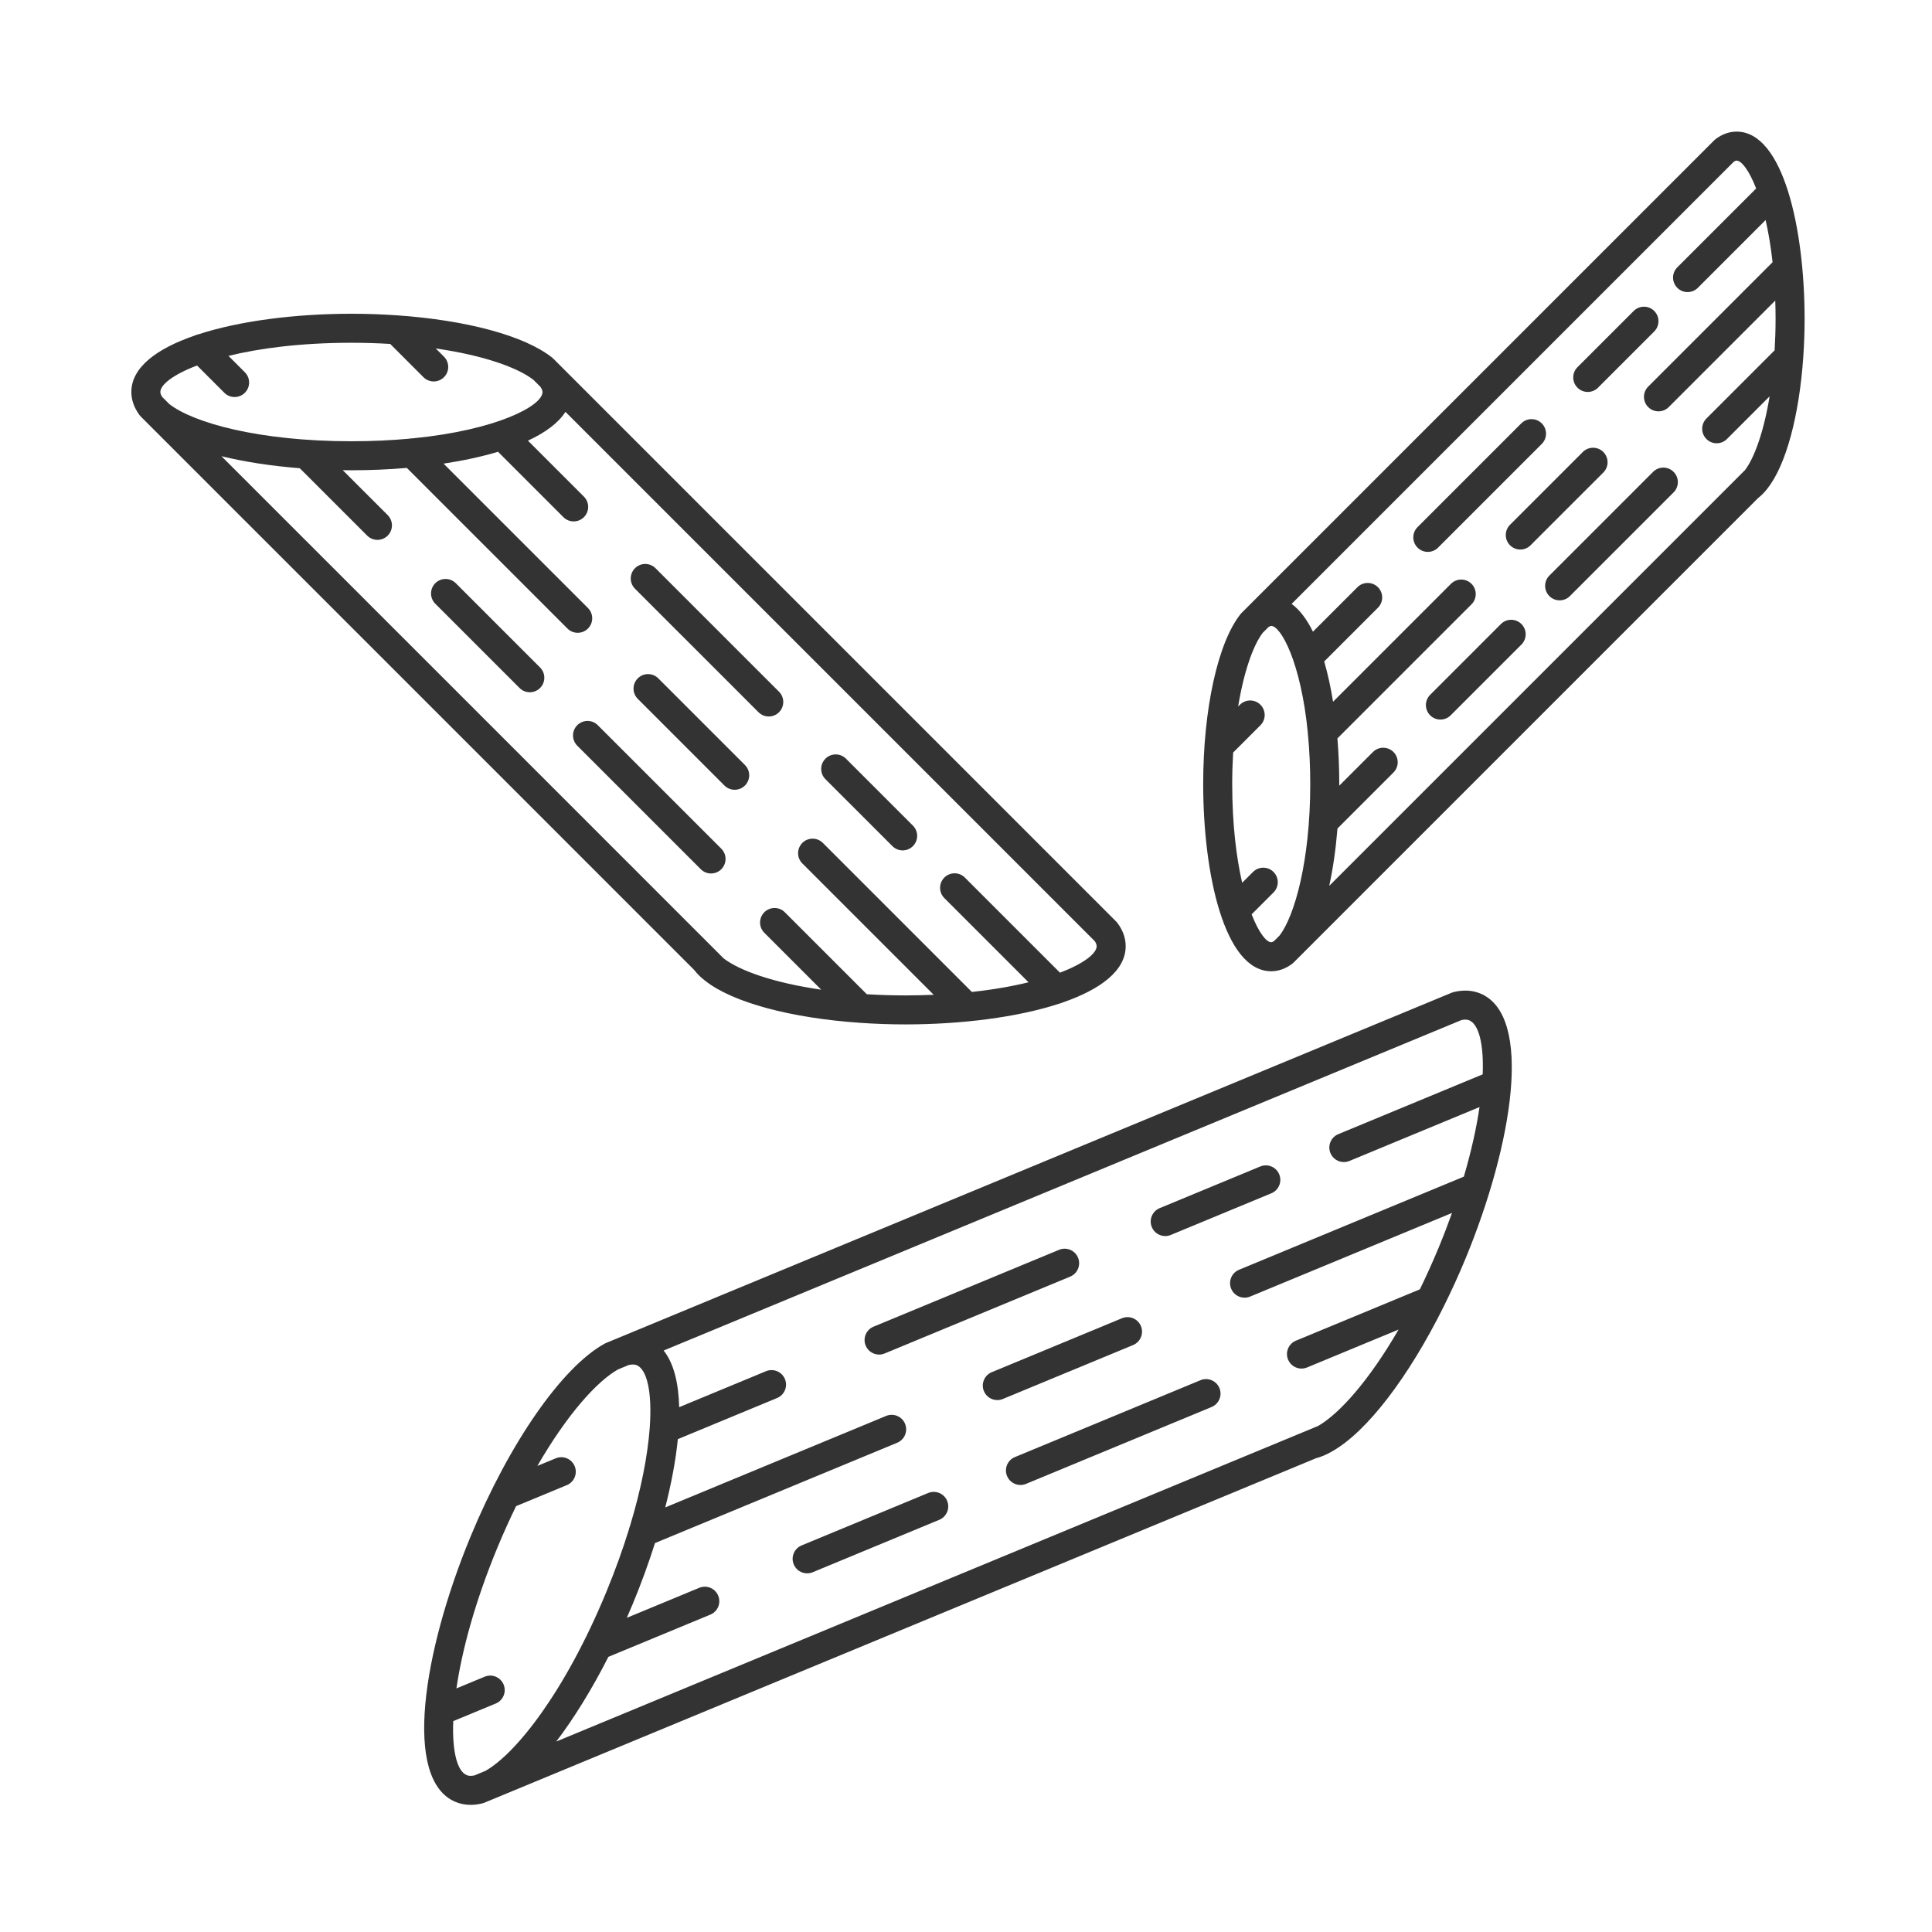
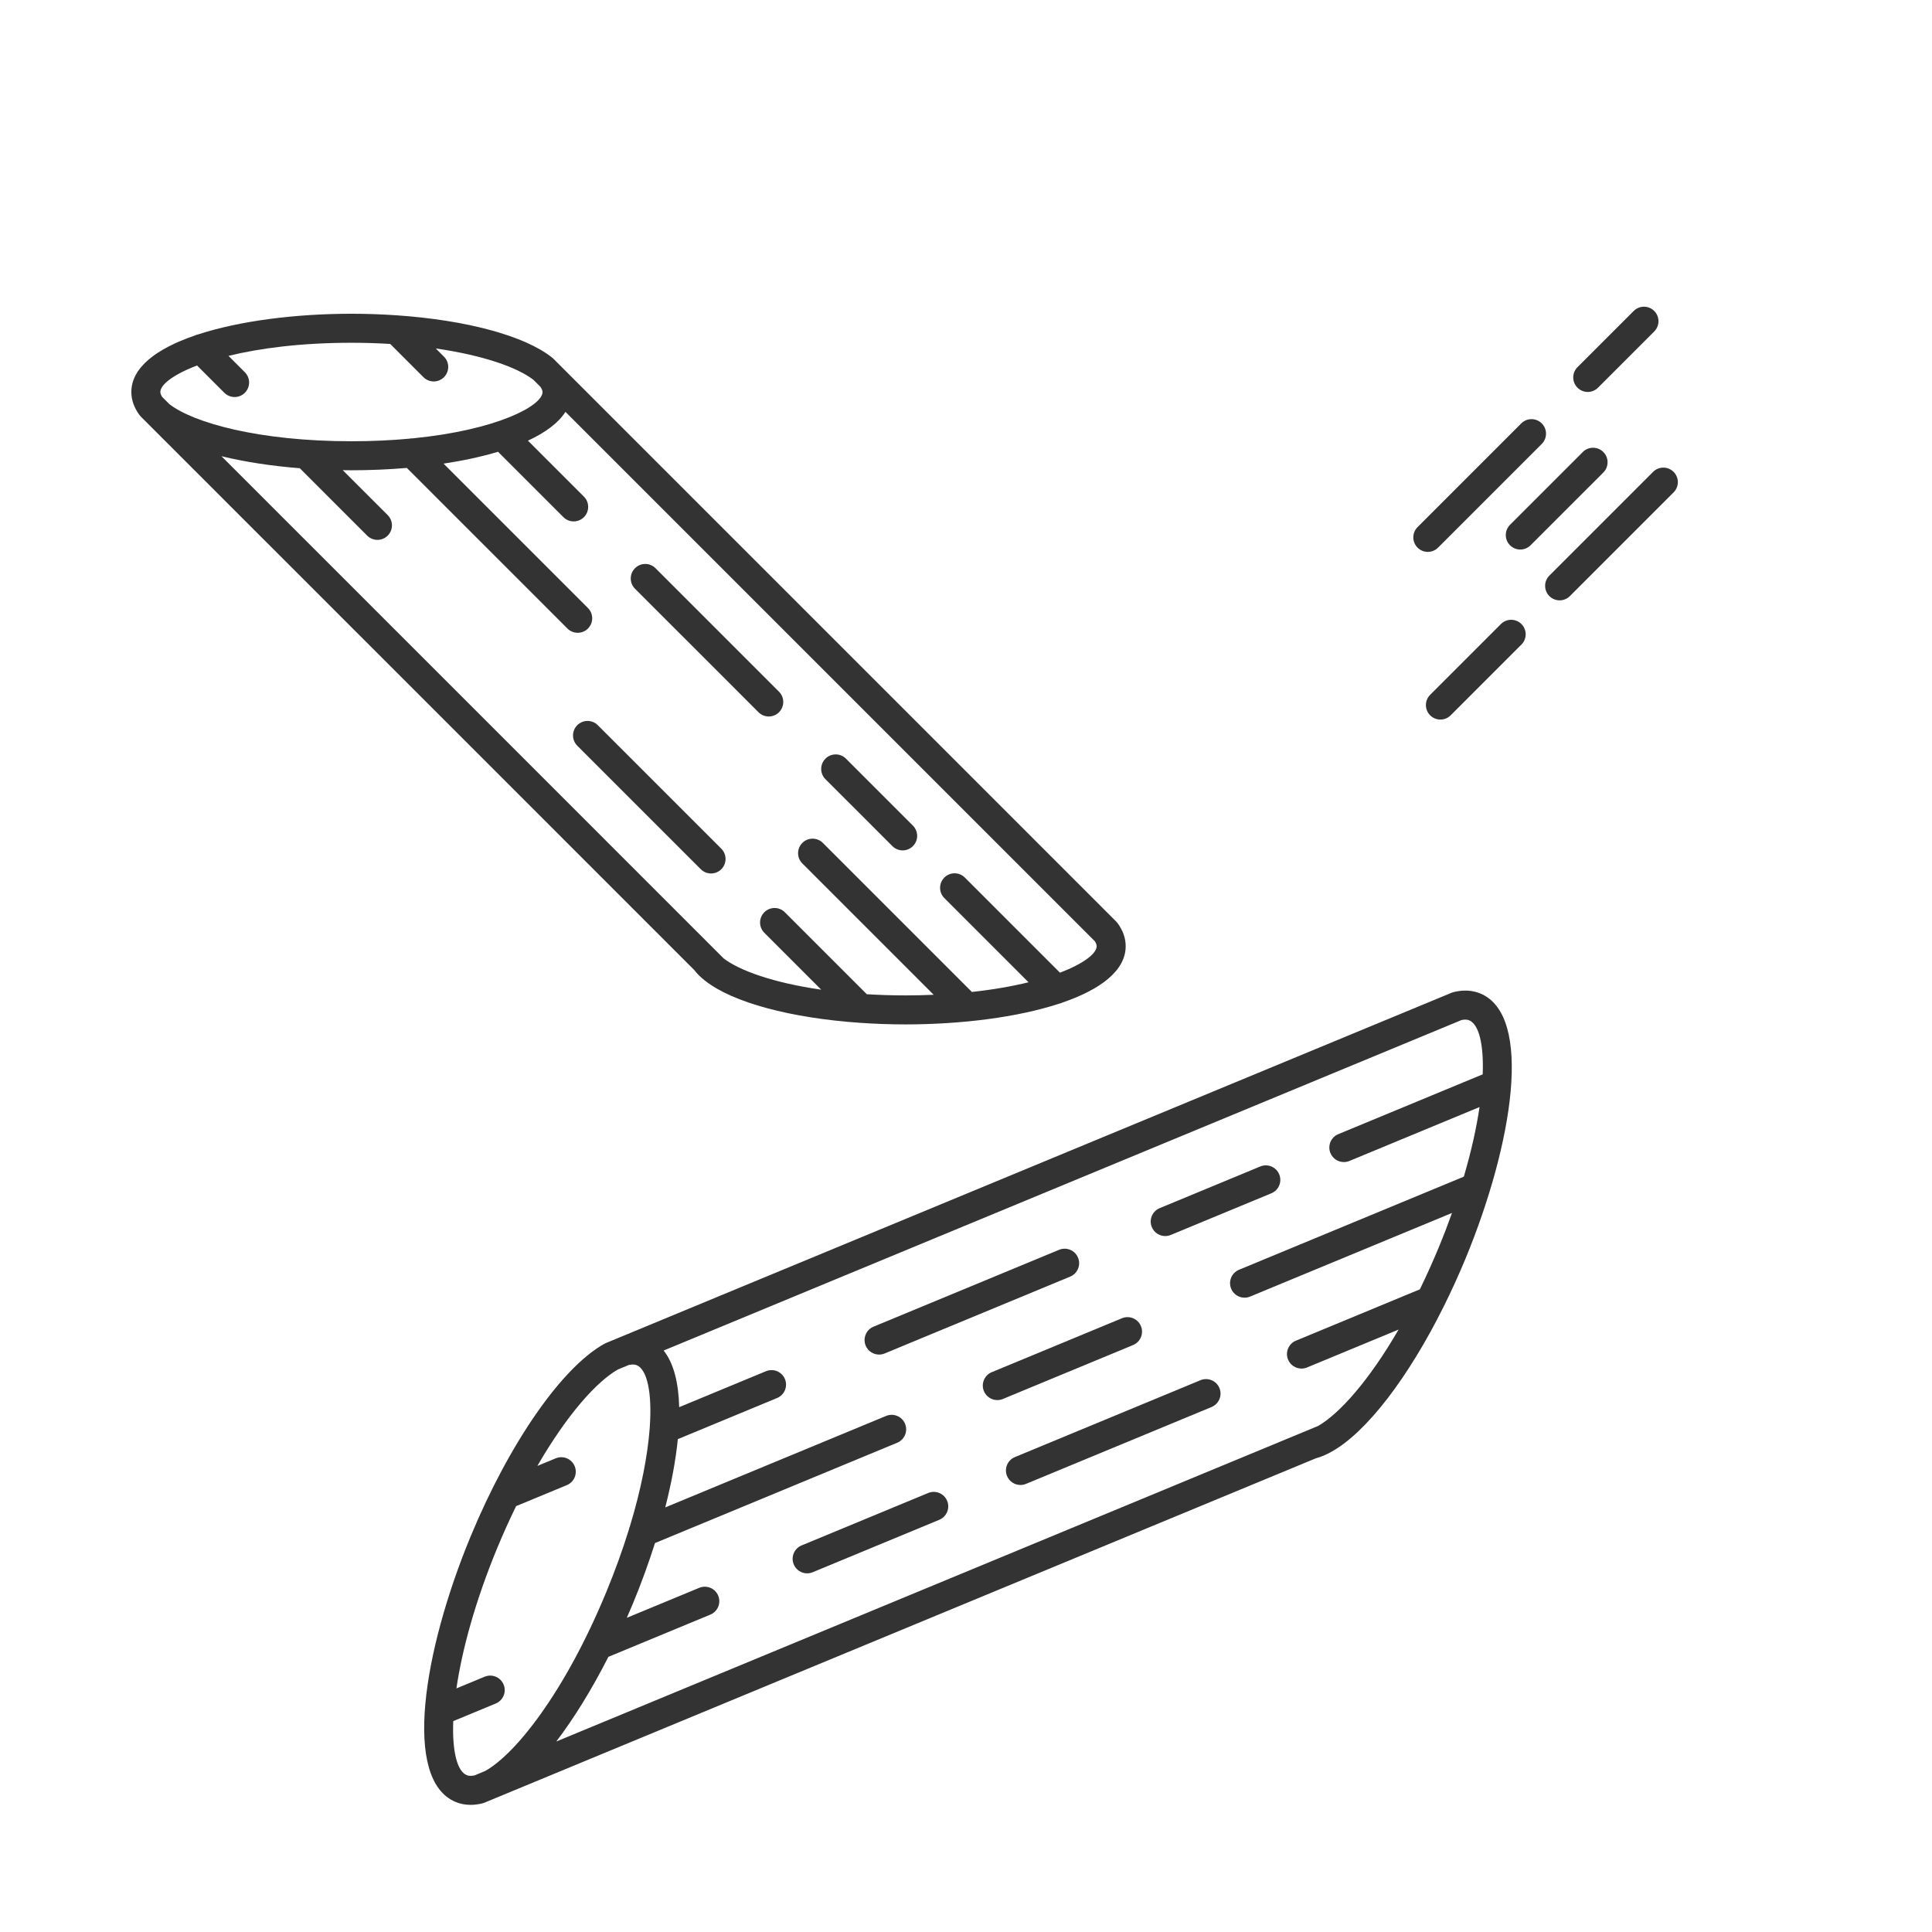
<svg xmlns="http://www.w3.org/2000/svg" id="Слой_1" viewBox="0 0 300 300">
  <g fill="#333">
    <path d="m225.732 154.046c-.113.027-.223.063-.331.108l-131.297 54.386c-.077.031-.151.067-.224.107-6.615 3.642-14.784 15.399-20.813 29.955-7.397 17.889-10.567 37.788-2.315 41.206.726.301 1.502.451 2.322.451.582 0 1.185-.075 1.808-.227.113-.027.224-.063.331-.108l129.128-53.486c.799-.212 1.617-.557 2.407-1.012.014-.008.028-.016.042-.023 5.443-3.035 11.926-11.543 17.402-22.555.004-.009.01-.018.013-.028 1.166-2.346 2.289-4.799 3.343-7.344 7.397-17.89 10.567-37.788 2.315-41.206-1.239-.512-2.628-.589-4.131-.224zm-153.256 121.6c-1.47-.609-2.28-3.622-2.095-8.391l6.6-2.734c1.149-.476 1.695-1.794 1.219-2.943s-1.794-1.697-2.943-1.219l-4.385 1.817c.867-5.905 2.868-13.408 6.358-21.85.947-2.287 1.923-4.429 2.909-6.454l7.877-3.262c1.149-.476 1.695-1.794 1.219-2.943s-1.794-1.697-2.943-1.219l-2.853 1.181c4.641-8.027 9.25-13.128 12.51-14.975l1.675-.694c.505-.108.916-.109 1.235.023 1.6.663 2.423 4.156 2.034 9.66-.012.1-.024.199-.023.301-.316 4.069-1.28 9.199-3.066 15.079-.073.163-.127.334-.159.51-.951 3.074-2.121 6.343-3.54 9.771-6.393 15.437-13.998 25.002-18.737 27.681l-1.704.706c-.488.098-.878.084-1.188-.045zm157.757-108.822-22.423 9.288c-1.149.476-1.695 1.794-1.219 2.943.359.867 1.198 1.391 2.083 1.391.287 0 .579-.055.861-.172l20.207-8.37c-.466 3.173-1.263 6.811-2.439 10.805l-34.91 14.461c-1.149.476-1.695 1.794-1.219 2.943.359.867 1.198 1.391 2.083 1.391.287 0 .579-.055.861-.172l31.35-12.986c-.626 1.753-1.318 3.558-2.083 5.408-.947 2.287-1.923 4.429-2.91 6.455l-19.243 7.97c-1.149.476-1.695 1.794-1.219 2.943.359.867 1.198 1.391 2.083 1.391.287 0 .579-.055.861-.172l14.216-5.888c-4.619 7.985-9.216 13.083-12.494 14.969l-1.91.792-116.389 48.208c2.767-3.633 5.53-8.108 8.091-13.146l15.834-6.558c1.149-.476 1.695-1.794 1.219-2.943-.476-1.148-1.793-1.697-2.944-1.219l-11.25 4.66c.317-.724.632-1.45.938-2.189 1.289-3.112 2.446-6.283 3.44-9.419l37.611-15.579c1.149-.476 1.695-1.794 1.219-2.943s-1.793-1.697-2.944-1.219l-34.294 14.205c.957-3.735 1.63-7.327 1.955-10.603l15.412-6.384c1.149-.476 1.695-1.794 1.219-2.943-.476-1.148-1.792-1.697-2.944-1.219l-13.478 5.583c-.092-3.768-.845-6.83-2.414-8.794l123.897-51.32c.488-.101.879-.086 1.189.042 1.471.608 2.281 3.621 2.097 8.39z" />
    <path d="m177.162 205.916c-.476-1.148-1.792-1.696-2.944-1.219l-20.218 8.374c-1.149.476-1.695 1.794-1.219 2.943.359.867 1.198 1.391 2.083 1.391.287 0 .579-.055.861-.172l20.217-8.374c1.15-.475 1.696-1.794 1.22-2.943z" />
    <path d="m186.408 214.318-28.815 11.936c-1.149.476-1.695 1.794-1.219 2.943.359.867 1.198 1.391 2.083 1.391.287 0 .579-.055.861-.172l28.815-11.936c1.149-.476 1.695-1.794 1.219-2.943-.476-1.148-1.793-1.697-2.944-1.219z" />
    <path d="m144.128 231.831-19.658 8.143c-1.149.476-1.695 1.794-1.219 2.943.359.867 1.198 1.391 2.083 1.391.287 0 .579-.055.861-.172l19.658-8.143c1.149-.476 1.695-1.794 1.219-2.943s-1.793-1.697-2.944-1.219z" />
    <path d="m195.692 181.131-15.619 6.47c-1.149.476-1.695 1.794-1.219 2.943.359.867 1.198 1.391 2.083 1.391.287 0 .579-.055.861-.172l15.619-6.47c1.149-.476 1.695-1.794 1.219-2.943-.476-1.15-1.792-1.698-2.944-1.219z" />
    <path d="m167.397 195.289c-.476-1.148-1.793-1.697-2.944-1.219l-28.812 11.935c-1.149.476-1.695 1.794-1.219 2.943.359.867 1.198 1.391 2.083 1.391.287 0 .579-.055.861-.172l28.812-11.935c1.149-.475 1.695-1.794 1.219-2.943z" />
-     <path d="m269.657 20.436c-1.112 0-2.191.377-3.208 1.121-.094.068-.182.144-.263.226l-73.385 73.386c-.059.059-.114.12-.167.186-3.525 4.406-5.804 14.771-5.804 26.405.008 13.994 3.317 29.056 10.562 29.056 1.111 0 2.19-.377 3.208-1.12.094-.068.182-.145.264-.227l72.144-72.144c.51-.395.99-.883 1.414-1.432.01-.013.021-.025.03-.039 2.893-3.662 4.935-11.349 5.562-20.436 0-.013.002-.027.002-.04.131-1.91.203-3.877.203-5.886-.009-13.995-3.318-29.056-10.562-29.056zm-72.265 125.873c-.752 0-1.925-1.469-3.04-4.328l3.4-3.4c.88-.88.88-2.306 0-3.186-.879-.881-2.307-.881-3.186 0l-1.682 1.682c-.895-3.9-1.544-9.005-1.548-15.32 0-1.709.055-3.339.147-4.903l4.237-4.237c.879-.88.879-2.306 0-3.186-.88-.881-2.306-.881-3.186 0l-.276.276c.921-5.607 2.399-9.6 3.823-11.449l.89-.89c.131-.083.298-.171.429-.171 1.485 0 4.603 5.626 5.678 16.58-.003.164.009.327.041.488.208 2.277.336 4.759.336 7.482 0 11.963-2.458 20.542-4.76 23.515l-.875.875c-.13.085-.297.172-.428.172zm73.58-73.321-1.039 1.037v.001l-63.531 63.531c.588-2.7 1.021-5.71 1.28-8.908l8.695-8.694c.88-.88.88-2.306 0-3.186-.88-.881-2.307-.881-3.186 0l-5.233 5.233c0-.085.003-.168.003-.253 0-2.359-.096-4.747-.287-7.089l20.819-20.819c.88-.88.88-2.306 0-3.186-.879-.881-2.307-.881-3.186 0l-18.311 18.311c-.356-2.224-.814-4.332-1.375-6.252l8.346-8.346c.88-.88.88-2.306 0-3.186-.879-.881-2.307-.881-3.186 0l-6.907 6.907c-.935-1.897-2.036-3.387-3.311-4.316l68.663-68.663c.13-.083.297-.17.429-.17.752 0 1.925 1.469 3.04 4.328l-12.243 12.243c-.88.88-.88 2.306 0 3.186.439.44 1.016.66 1.593.66s1.153-.22 1.593-.66l10.525-10.525c.435 1.895.809 4.077 1.081 6.546l-19.309 19.31c-.88.88-.88 2.306 0 3.186.44.44 1.016.66 1.593.66s1.153-.22 1.593-.66l16.543-16.544c.03.914.047 1.852.048 2.822 0 1.709-.055 3.341-.148 4.906l-10.589 10.588c-.88.88-.88 2.306 0 3.186.439.44 1.016.66 1.593.66s1.153-.22 1.593-.66l6.626-6.626c-.917 5.571-2.387 9.559-3.815 11.442z" />
    <path d="m248.964 70.187c-.88-.881-2.306-.881-3.186 0l-11.3 11.299c-.88.88-.88 2.306 0 3.186.44.44 1.017.66 1.593.66s1.153-.22 1.593-.66l11.3-11.299c.88-.881.88-2.307 0-3.186z" />
    <path d="m256.691 73.271-16.105 16.105c-.88.88-.88 2.306 0 3.186.44.44 1.016.66 1.593.66s1.153-.22 1.593-.66l16.105-16.105c.88-.88.88-2.306 0-3.186-.88-.881-2.307-.881-3.186 0z" />
    <path d="m233.061 96.901-10.987 10.987c-.88.88-.88 2.306 0 3.186.439.44 1.016.66 1.593.66s1.153-.22 1.593-.66l10.987-10.987c.88-.88.88-2.306 0-3.186s-2.308-.88-3.186 0z" />
    <path d="m246.544 60.861c.577 0 1.153-.22 1.593-.66l8.73-8.73c.879-.88.879-2.306 0-3.186-.88-.881-2.307-.881-3.186 0l-8.73 8.73c-.88.88-.88 2.306 0 3.186.44.441 1.016.66 1.593.66z" />
    <path d="m239.406 65.745c-.88-.881-2.306-.881-3.186 0l-16.103 16.105c-.879.88-.879 2.306 0 3.186.44.44 1.016.66 1.593.66s1.153-.22 1.593-.66l16.104-16.104c.879-.881.879-2.307-.001-3.187z" />
    <path d="m21.872 64.695 85.933 85.933c.448.584 1.01 1.138 1.65 1.632.013.011.026.021.039.03 4.296 3.397 13.357 5.797 24.09 6.536.008 0 .016.002.024.002h.005c2.273.156 4.618.242 7.012.242 8.646-.005 17.342-1.093 23.8-3.208.191-.035.375-.101.553-.185 5.916-2.033 9.818-4.963 9.818-8.754 0-1.231-.421-2.433-1.252-3.567-.068-.094-.144-.182-.225-.263l-87.39-87.391c-.059-.059-.121-.113-.185-.165-4.273-3.419-13.362-5.835-24.146-6.575-.005 0-.01-.001-.015-.001-2.275-.156-4.62-.242-7.017-.242-8.645.005-17.338 1.093-23.795 3.207-.194.035-.382.102-.563.188-5.913 2.033-9.812 4.963-9.812 8.752 0 1.231.421 2.432 1.252 3.567.067.093.142.18.224.262zm148.417 82.228c0 1.115-1.949 2.685-5.698 4.113l-14.769-14.769c-.88-.881-2.307-.881-3.186 0-.88.88-.88 2.306 0 3.186l13.075 13.075c-2.507.614-5.447 1.138-8.797 1.501l-23.141-23.141c-.879-.881-2.307-.881-3.186 0-.88.88-.88 2.306 0 3.186l20.396 20.396c-1.401.06-2.85.095-4.36.096-2.105 0-4.108-.068-6.024-.182l-12.73-12.73c-.879-.881-2.307-.881-3.186 0-.88.88-.88 2.306 0 3.186l8.838 8.838c-7.411-1.068-12.674-2.956-15.16-4.862l-1.257-1.258c-.002-.002-.004-.004-.006-.006l-76.71-76.712c3.597.877 7.723 1.516 12.164 1.867l10.464 10.464c.44.44 1.016.66 1.593.66s1.153-.22 1.593-.66c.88-.88.88-2.306 0-3.186l-6.979-6.978c.451.006.899.016 1.353.016 2.889 0 5.782-.124 8.598-.364l24.94 24.941c.44.44 1.016.66 1.593.66s1.153-.22 1.593-.66c.88-.88.88-2.306 0-3.186l-22.421-22.421c3.044-.461 5.903-1.076 8.456-1.842l10.153 10.153c.439.44 1.016.66 1.593.66s1.153-.22 1.593-.66c.88-.88.88-2.306 0-3.186l-8.694-8.694c2.69-1.245 4.721-2.737 5.826-4.472l82.188 82.188c.196.297.295.559.295.783zm-139.691-90.17 4.238 4.238c.439.44 1.016.66 1.593.66s1.153-.22 1.593-.66c.88-.88.88-2.306 0-3.186l-2.544-2.545c4.817-1.181 11.218-2.032 19.089-2.036 2.106 0 4.108.068 6.023.181l5.165 5.166c.44.44 1.017.66 1.593.66s1.153-.22 1.593-.66c.88-.88.88-2.306 0-3.186l-1.275-1.275c7.451 1.072 12.72 2.969 15.169 4.872l1.079 1.079c.208.308.328.584.328.815 0 2.127-7.046 5.901-20.165 7.192-.183-.005-.365.012-.544.051-2.734.251-5.718.398-8.957.398-14.444 0-24.582-2.888-28.281-5.77l-1.101-1.101c-.194-.293-.294-.556-.294-.78 0-1.115 1.95-2.685 5.698-4.113z" />
-     <path d="m102.22 105.334c-.879-.881-2.307-.881-3.186 0-.88.88-.88 2.306 0 3.186l13.456 13.456c.439.44 1.016.66 1.593.66s1.153-.22 1.593-.66c.88-.88.88-2.306 0-3.186z" />
    <path d="m89.639 112.607c-.88.88-.88 2.306 0 3.186l19.179 19.18c.44.44 1.016.66 1.593.66s1.153-.22 1.593-.66c.88-.88.88-2.306 0-3.186l-19.179-19.18c-.881-.88-2.307-.88-3.186 0z" />
-     <path d="m70.778 90.562c-.879-.881-2.307-.881-3.186 0-.88.88-.88 2.306 0 3.186l13.084 13.084c.439.44 1.016.66 1.593.66s1.153-.22 1.593-.66c.88-.88.88-2.306 0-3.186z" />
    <path d="m138.571 131.387c.44.44 1.016.66 1.593.66s1.153-.22 1.593-.66c.88-.88.88-2.306 0-3.186l-10.396-10.396c-.88-.881-2.307-.881-3.186 0-.88.88-.88 2.306 0 3.186z" />
    <path d="m117.779 110.595c.44.44 1.016.66 1.593.66s1.153-.22 1.593-.66c.88-.88.88-2.306 0-3.186l-19.177-19.177c-.88-.881-2.307-.881-3.186 0-.88.88-.88 2.306 0 3.186z" />
  </g>
</svg>